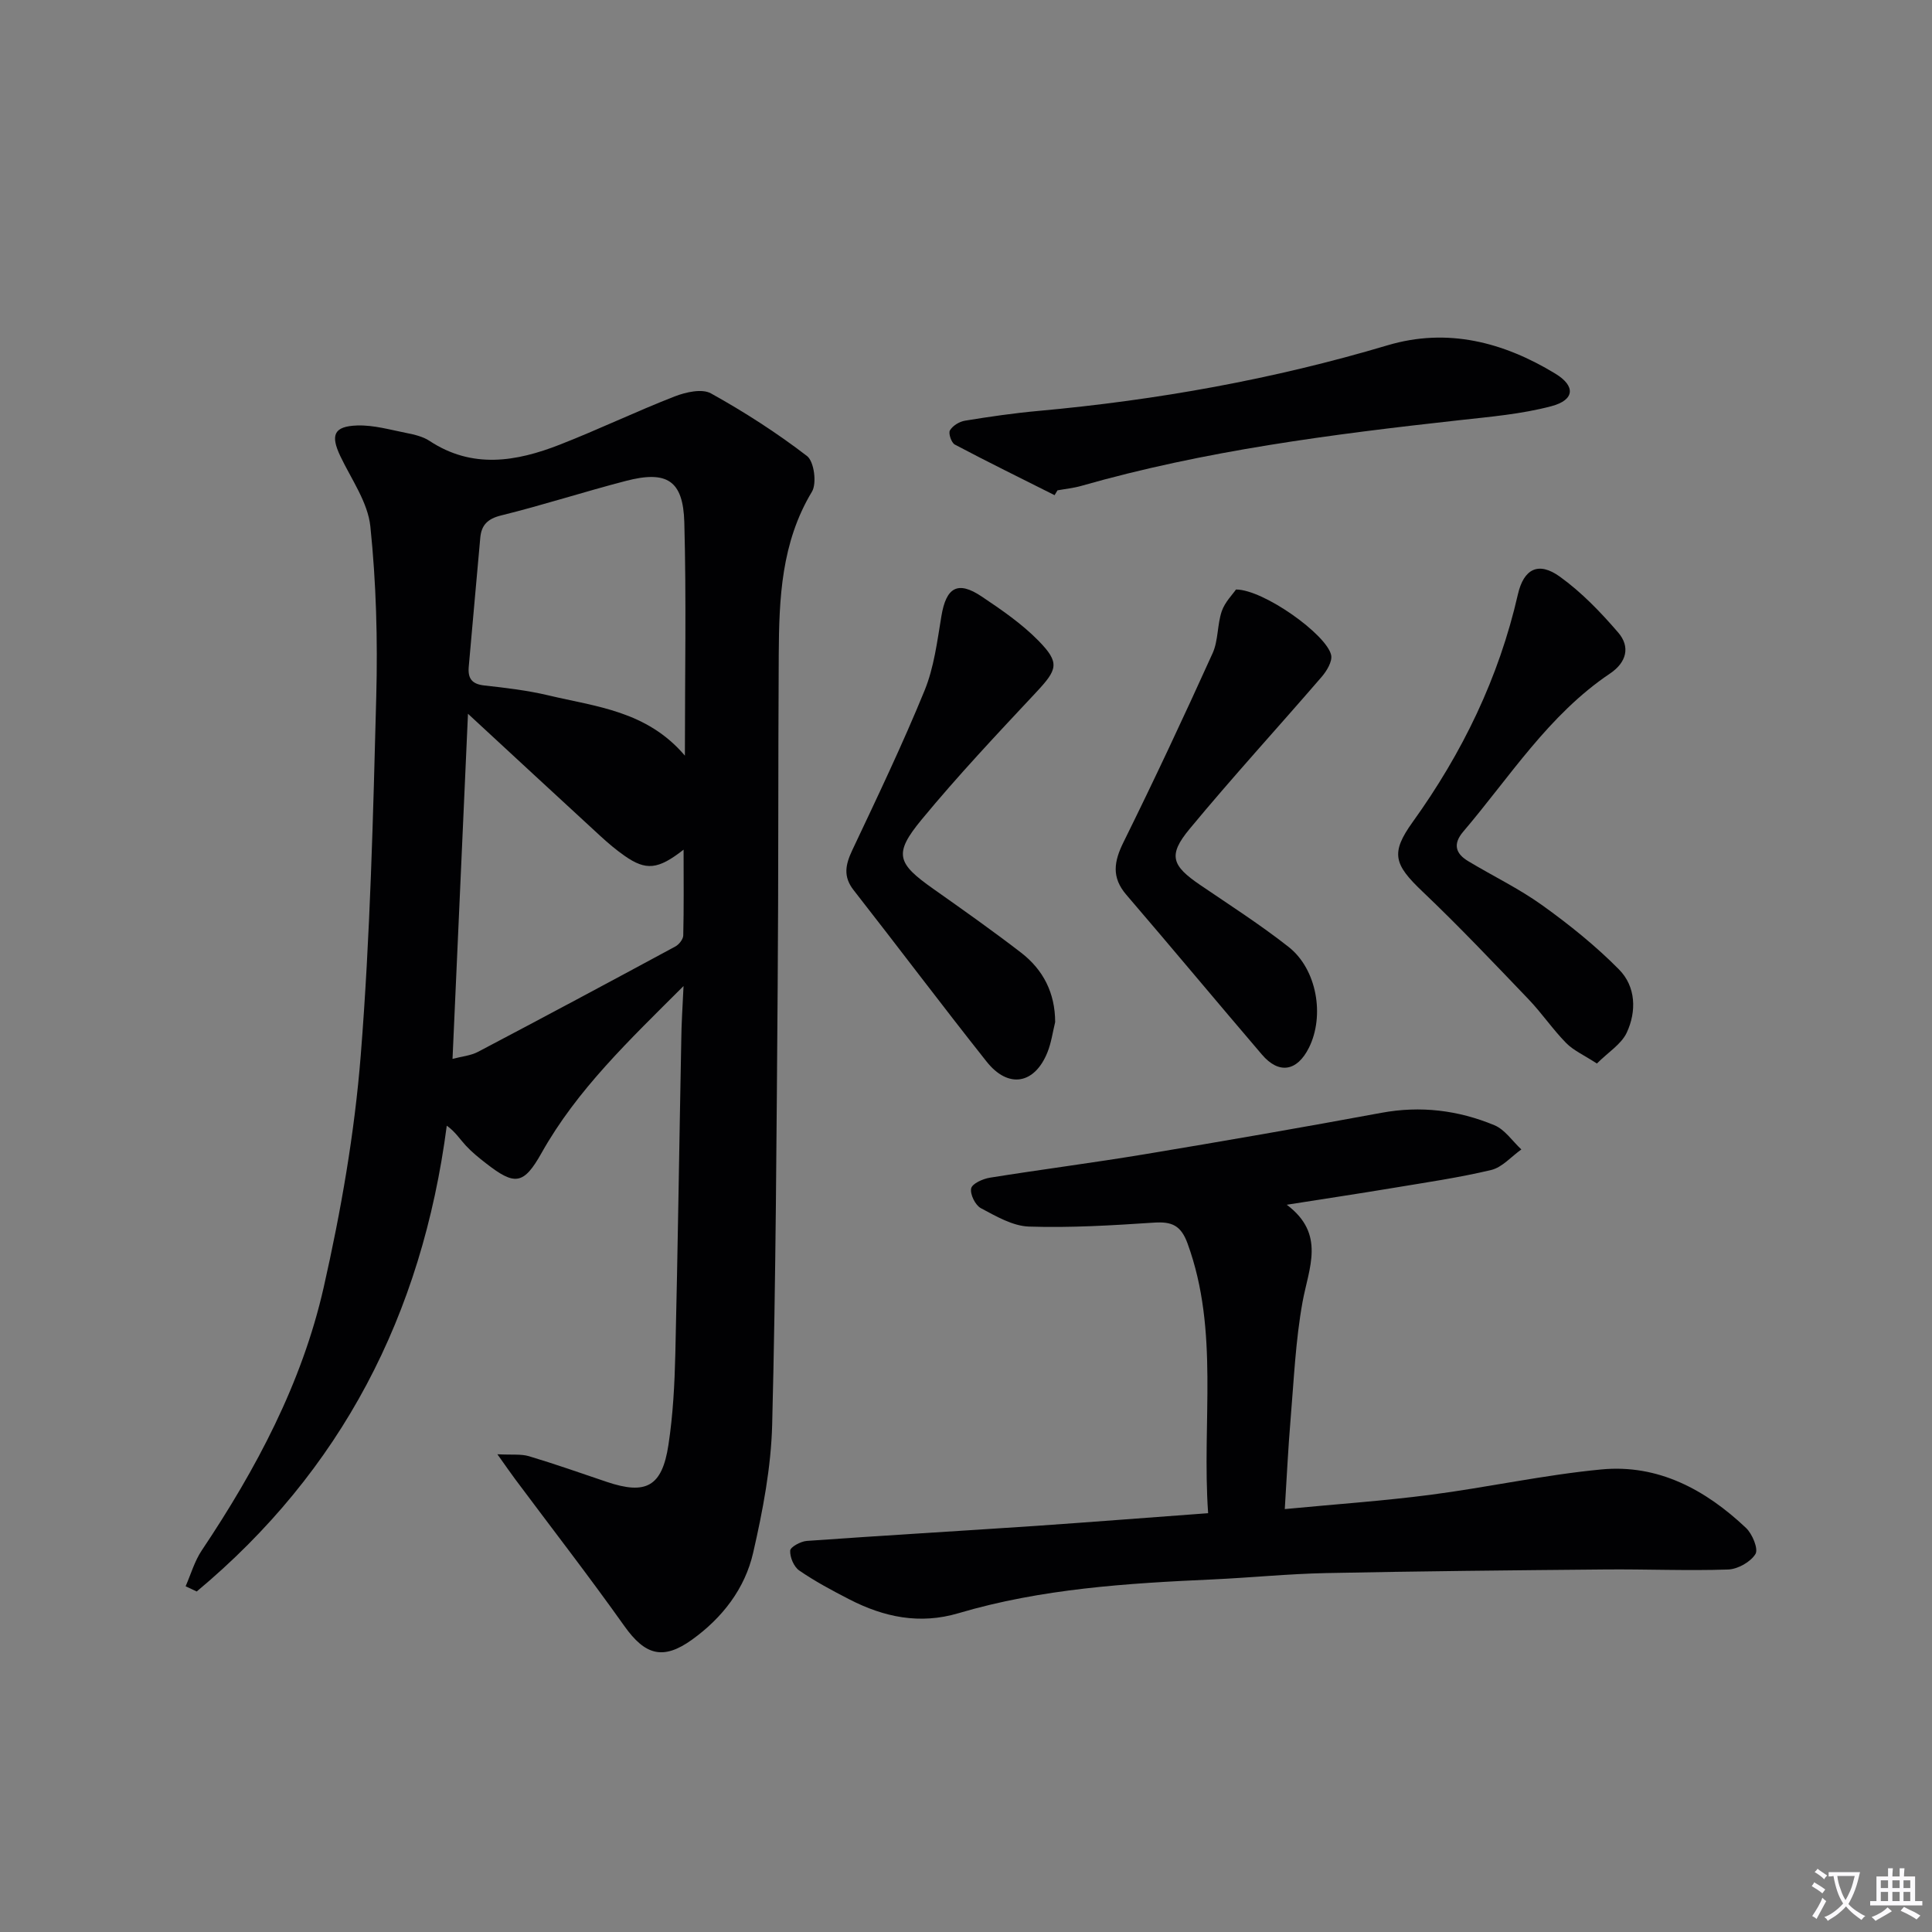
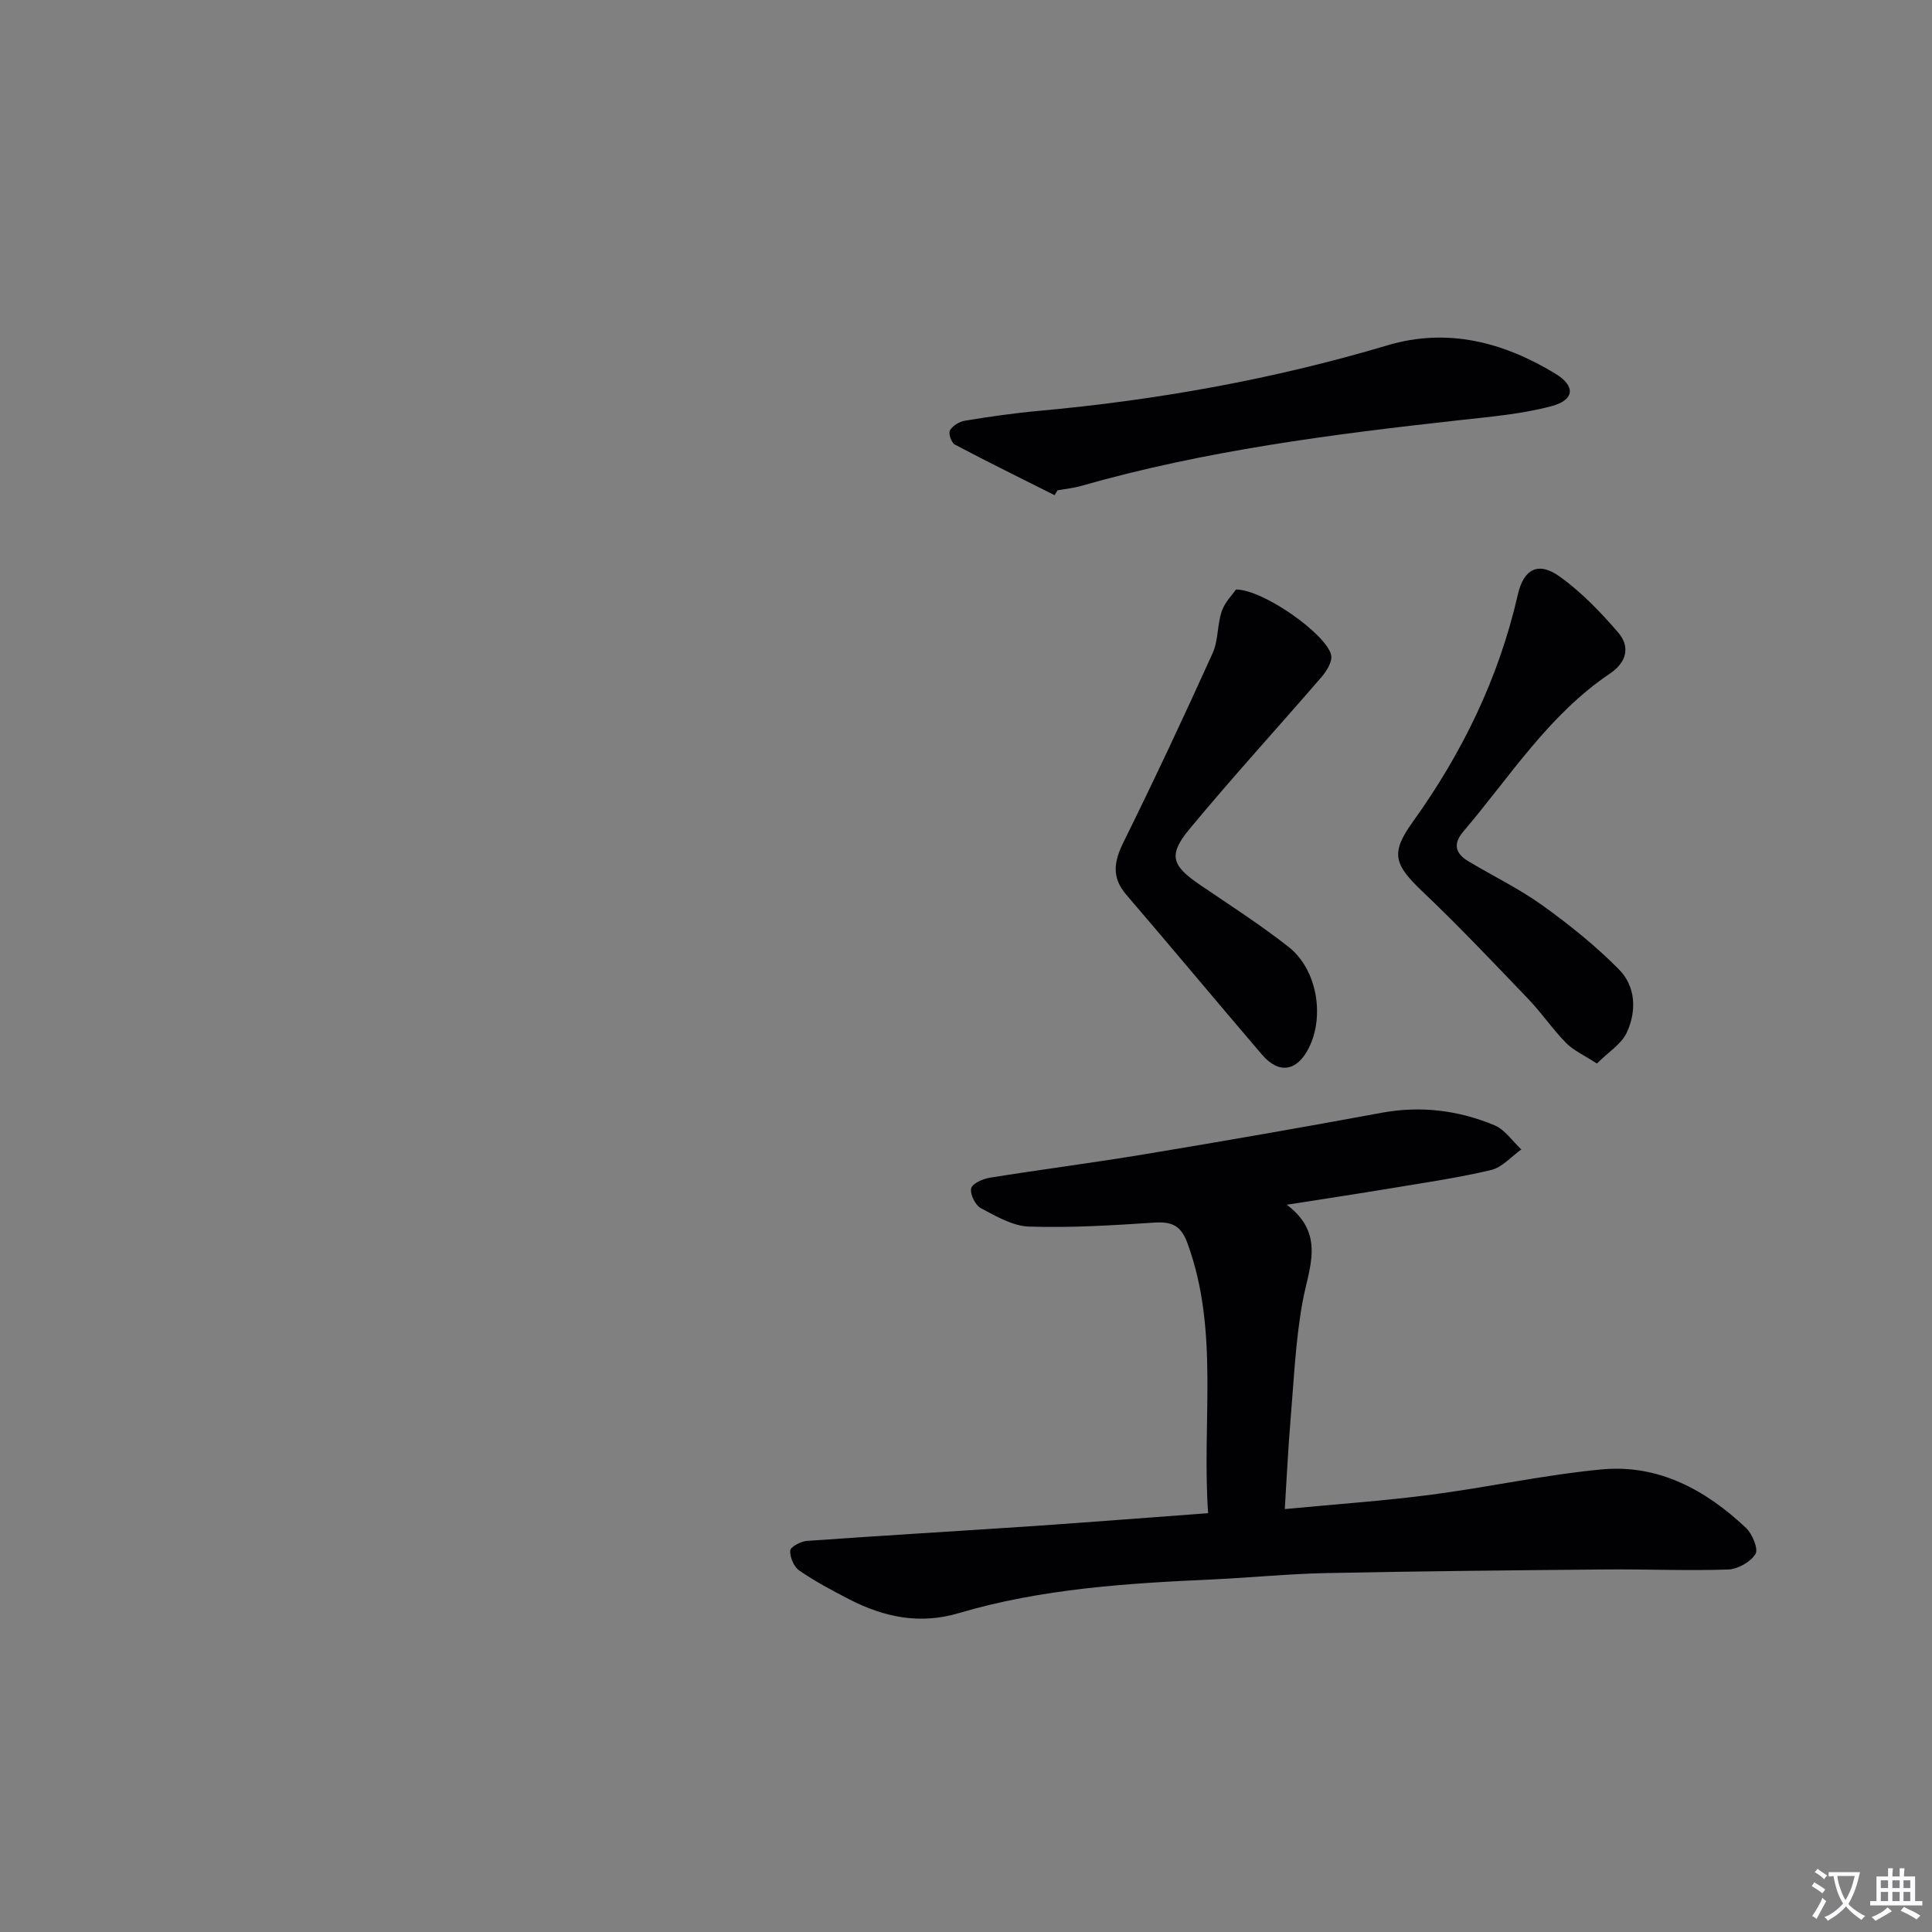
<svg xmlns="http://www.w3.org/2000/svg" enable-background="new 0 0 400 400" viewBox="0 0 400 400">
  <rect x="0" y="0" width="400" height="400" fill="#808080" stroke="none" />
  <path d="m377.9 391.2c-.2.3-.4.5-.6.8-.7-.6-1.4-1-2.2-1.5.2-.3.4-.5.5-.8.6.4 1.4.8 2.3 1.5zm-1.8 6.1c-.2-.2-.5-.4-.9-.6.4-.6.8-1.2 1.2-1.9s.7-1.3.9-1.9c.3.3.5.5.8.7-.7 1.3-1.4 2.6-2 3.7zm2.2-9c-.3.3-.5.5-.6.8-.6-.6-1.3-1.1-2-1.5.3-.3.5-.5.6-.7.6.5 1.3.9 2 1.4zm.3.2v-.9h2 4.5c-.3 1.3-.6 2.5-1 3.6s-.9 2.1-1.4 3c.4.5 1 1 1.6 1.4s1.2.8 1.9 1.1c-.3.2-.5.4-.8.8-.4-.3-1-.7-1.6-1.2s-1.2-1.1-1.6-1.6c-.5.6-1.1 1.1-1.7 1.6s-1.4.9-2.1 1.4c-.1-.3-.3-.5-.7-.8.6-.2 1.2-.5 1.9-1s1.4-1.1 2-1.8c-.5-.8-.9-1.6-1.2-2.5s-.6-2-.8-3.2c-.4.1-.7.1-1 .1zm2.5 2.7c.3 1 .7 1.7 1 2.2.3-.5.6-1.1 1-2s.6-1.9.9-3h-3.2-.4c.1.9.3 1.8.7 2.8z" fill="#fbfafc" />
  <path d="m396.5 388.5v1.5 3.6h1.5v.9c-.4 0-1 0-1.7 0h-7.9c-.5 0-.9 0-1.2 0v-.9h1.3v-3.5c0-.7 0-1.2 0-1.6h2.4c0-.8 0-1.4 0-1.7h1c0 .3-.1.8-.1 1.7h1.5c0-.8 0-1.4 0-1.7h1c0 .3-.1.9-.1 1.7zm-8.2 9.2c-.2-.3-.5-.5-.8-.8.8-.3 1.4-.6 1.9-.9s1-.7 1.4-1.1c.3.3.6.5.9.8-1.6 1-2.8 1.6-3.4 2zm2.6-6.8v-1.6h-1.5v1.6zm0 2.7v-1.9h-1.5v1.9zm2.4-2.7v-1.6h-1.5v1.6zm0 2.7v-1.9h-1.5v1.9zm.2 2 .7-.8c.4.2.9.5 1.6.8s1.3.7 1.8 1c-.3.3-.5.5-.8.8-.4-.3-1.5-1-3.3-1.8zm2-4.7v-1.6h-1.4v1.6zm0 2.7v-1.9h-1.4v1.9z" fill="#fbfafc" />
  <g fill="#010103">
-     <path d="m141.52 204.15c-11.33 11.31-22.03 21.45-29.38 34.53-3.75 6.68-5.56 6.83-11.59 2.12-1.44-1.12-2.88-2.29-4.11-3.62s-2.2-2.89-3.94-4.12c-5.13 39.26-21.87 71.49-51.77 96.44-.77-.36-1.53-.72-2.3-1.08 1.09-2.49 1.85-5.2 3.34-7.42 11.27-16.84 20.75-34.64 25.24-54.44 3.58-15.81 6.4-31.95 7.68-48.09 1.96-24.68 2.56-49.49 3.21-74.25.31-11.73-.01-23.55-1.22-35.21-.52-5.01-3.92-9.75-6.2-14.53-2.09-4.39-1.4-6.23 3.49-6.39 3.4-.11 6.85.9 10.25 1.57 1.61.32 3.35.73 4.69 1.61 8.87 5.86 17.97 4.32 26.99.79 8.01-3.13 15.78-6.87 23.8-9.99 2.29-.89 5.65-1.65 7.5-.62 6.91 3.84 13.62 8.15 19.89 12.97 1.46 1.13 2.06 5.65 1.01 7.39-6.35 10.53-6.8 22.09-6.87 33.76-.14 22.82-.04 45.65-.22 68.48-.24 30.3-.37 60.61-1.14 90.9-.23 8.87-1.94 17.81-3.93 26.5-1.7 7.46-6.38 13.51-12.67 18.03-6.01 4.32-9.73 3.19-14-2.82-7.3-10.28-15.03-20.25-22.57-30.36-.97-1.3-1.89-2.64-3.72-5.21 3.02.16 4.88-.09 6.53.4 5.41 1.62 10.74 3.5 16.09 5.31 8.15 2.75 11.47 1 12.79-7.63.95-6.22 1.28-12.57 1.43-18.87.51-21.63.81-43.27 1.23-64.91.03-3.38.26-6.76.47-11.24zm-44.63-56.37c-1.09 24.38-2.14 47.71-3.2 71.45 1.88-.5 3.77-.66 5.3-1.47 13.66-7.19 27.27-14.47 40.85-21.81.75-.41 1.6-1.49 1.62-2.27.14-5.74.07-11.48.07-17.77-5.31 4.17-7.8 4.37-12.23 1.27-1.76-1.23-3.42-2.64-5.01-4.1-8.92-8.2-17.81-16.44-27.4-25.3zm44.91 8.67c0-16.7.31-32.51-.12-48.31-.24-8.7-3.62-10.78-12.11-8.57-8.66 2.25-17.19 5.02-25.87 7.16-2.79.69-4.02 2.03-4.26 4.56-.83 8.91-1.57 17.83-2.39 26.74-.22 2.44.65 3.61 3.23 3.89 4.45.49 8.93 1.02 13.27 2.05 9.83 2.35 20.36 3.19 28.25 12.48z" />
    <path d="m250.13 313.29c-1.34-18.98 2.36-37.7-4.26-55.84-1.37-3.76-3.26-4.56-6.93-4.32-8.62.57-17.27 1.1-25.89.82-3.38-.11-6.83-2.14-9.97-3.81-1.16-.62-2.27-2.88-2.01-4.1.21-.99 2.42-1.98 3.87-2.21 10.65-1.71 21.36-3.08 32.01-4.85 16.37-2.72 32.72-5.56 49.04-8.58 8.13-1.51 15.92-.54 23.4 2.56 2.18.9 3.74 3.3 5.59 5.02-2.08 1.47-3.97 3.72-6.27 4.26-6.76 1.61-13.67 2.6-20.53 3.75-6.87 1.14-13.75 2.18-21.77 3.44 8.11 6.08 4.55 13.06 3.26 20.17-1.44 7.97-1.79 16.15-2.47 24.26-.5 5.92-.78 11.86-1.2 18.58 10.42-1 20.31-1.68 30.11-2.95 11.84-1.54 23.57-4.13 35.45-5.26 11.75-1.12 21.57 4.21 29.92 12.1 1.32 1.24 2.61 4.36 1.97 5.41-1.01 1.65-3.66 3.14-5.66 3.21-8.48.29-16.98-.09-25.47-.01-19.27.17-38.55.36-57.81.75-7.8.16-15.58.95-23.38 1.31-17.78.8-35.52 1.91-52.7 7-8.04 2.38-15.44.81-22.6-2.88-3.54-1.82-7.08-3.71-10.35-5.96-1.12-.77-1.95-2.75-1.88-4.12.03-.75 2.18-1.92 3.44-2.01 15.75-1.12 31.51-2.04 47.26-3.1 11.72-.81 23.46-1.73 35.83-2.64z" />
    <path d="m218.34 102.52c-6.9-3.47-13.84-6.87-20.66-10.48-.71-.38-1.36-2.33-1.01-2.93.57-.97 1.95-1.82 3.11-2.01 5.07-.83 10.16-1.57 15.27-2.03 24.51-2.23 48.61-6.54 72.23-13.58 12.4-3.69 23.99-.66 34.72 5.86 4.27 2.59 4.02 5.47-.81 6.75-6.18 1.64-12.68 2.19-19.08 2.9-26.38 2.92-52.68 6.29-78.29 13.61-1.59.45-3.25.61-4.88.91-.2.32-.4.66-.6 1z" />
    <path d="m330.62 220.19c-2.68-1.75-4.84-2.69-6.37-4.25-2.79-2.84-5.04-6.19-7.8-9.07-7.21-7.53-14.39-15.11-21.94-22.29-5.92-5.63-6.65-7.96-2.03-14.39 10.29-14.32 17.84-29.86 21.78-47.12 1.22-5.34 4.28-6.86 8.69-3.68 4.49 3.23 8.45 7.35 12.08 11.57 2.55 2.96 1.74 6.18-1.7 8.49-12.69 8.53-20.72 21.39-30.39 32.74-2.16 2.54-1.6 4.52 1.01 6.09 5.11 3.08 10.55 5.69 15.38 9.16 5.6 4.02 11.04 8.39 15.87 13.28 3.5 3.54 3.66 8.67 1.59 13.1-1.12 2.37-3.82 4.02-6.17 6.37z" />
-     <path d="m218.46 211.62c-.51 2.08-.8 4.26-1.59 6.23-2.66 6.64-8.12 7.6-12.6 1.95-9.31-11.73-18.3-23.71-27.53-35.5-2.21-2.82-1.7-5.27-.3-8.25 5.17-10.95 10.4-21.88 14.98-33.08 1.97-4.82 2.62-10.22 3.49-15.43.99-5.94 3.38-7.36 8.32-4.05 4.12 2.76 8.3 5.63 11.75 9.14 4.53 4.62 3.96 5.98-.48 10.73-8.07 8.62-16.19 17.24-23.7 26.34-5.83 7.07-5.1 9.02 2.43 14.33 6.11 4.31 12.22 8.63 18.15 13.19 4.62 3.56 7.07 8.36 7.08 14.4z" />
+     <path d="m218.46 211.62z" />
    <path d="m255.9 122.05c5.73.01 18.79 9.35 19.7 13.58.28 1.31-.91 3.28-1.95 4.49-9.09 10.54-18.51 20.81-27.38 31.53-4.49 5.42-3.66 7.57 2.18 11.55 6.17 4.2 12.48 8.24 18.34 12.85 5.87 4.61 7.51 14.26 4.21 20.87-2.45 4.91-6.22 5.54-9.73 1.42-9.4-10.99-18.65-22.11-28.07-33.08-3.12-3.63-2.57-6.9-.58-10.92 6.38-12.91 12.49-25.96 18.43-39.08 1.2-2.64.95-5.91 1.9-8.71.65-1.89 2.23-3.45 2.95-4.5z" />
  </g>
</svg>